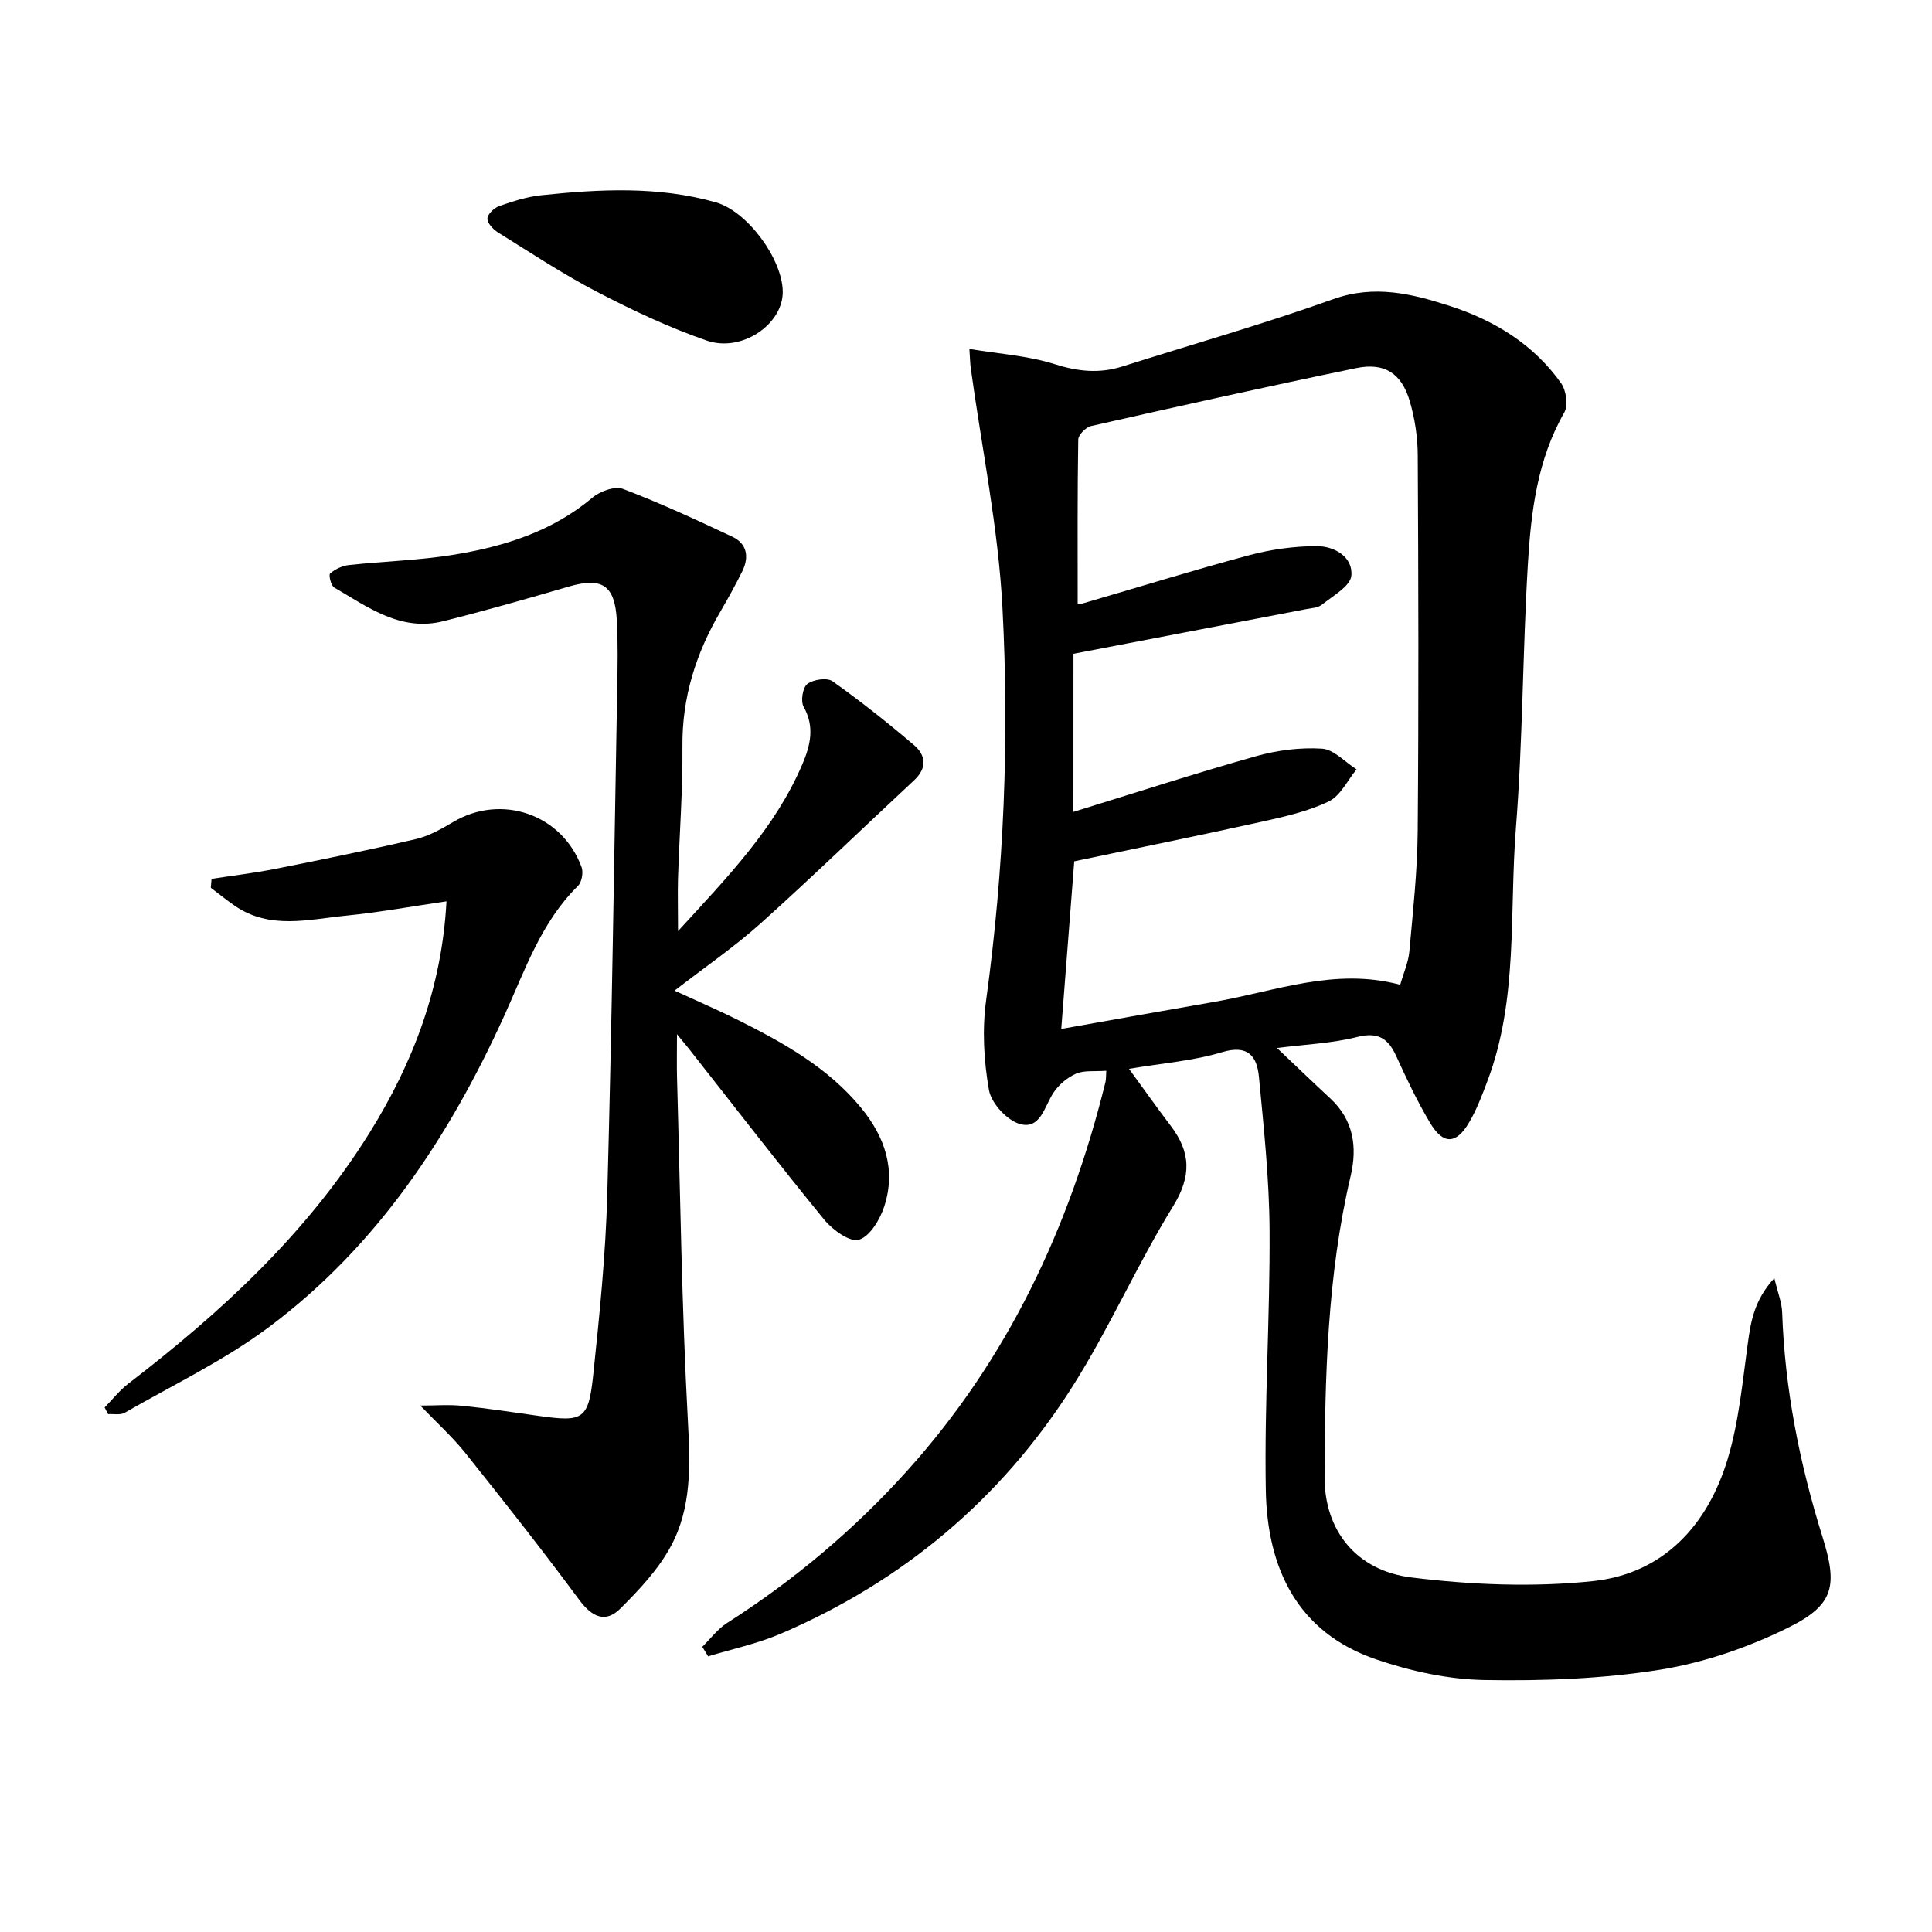
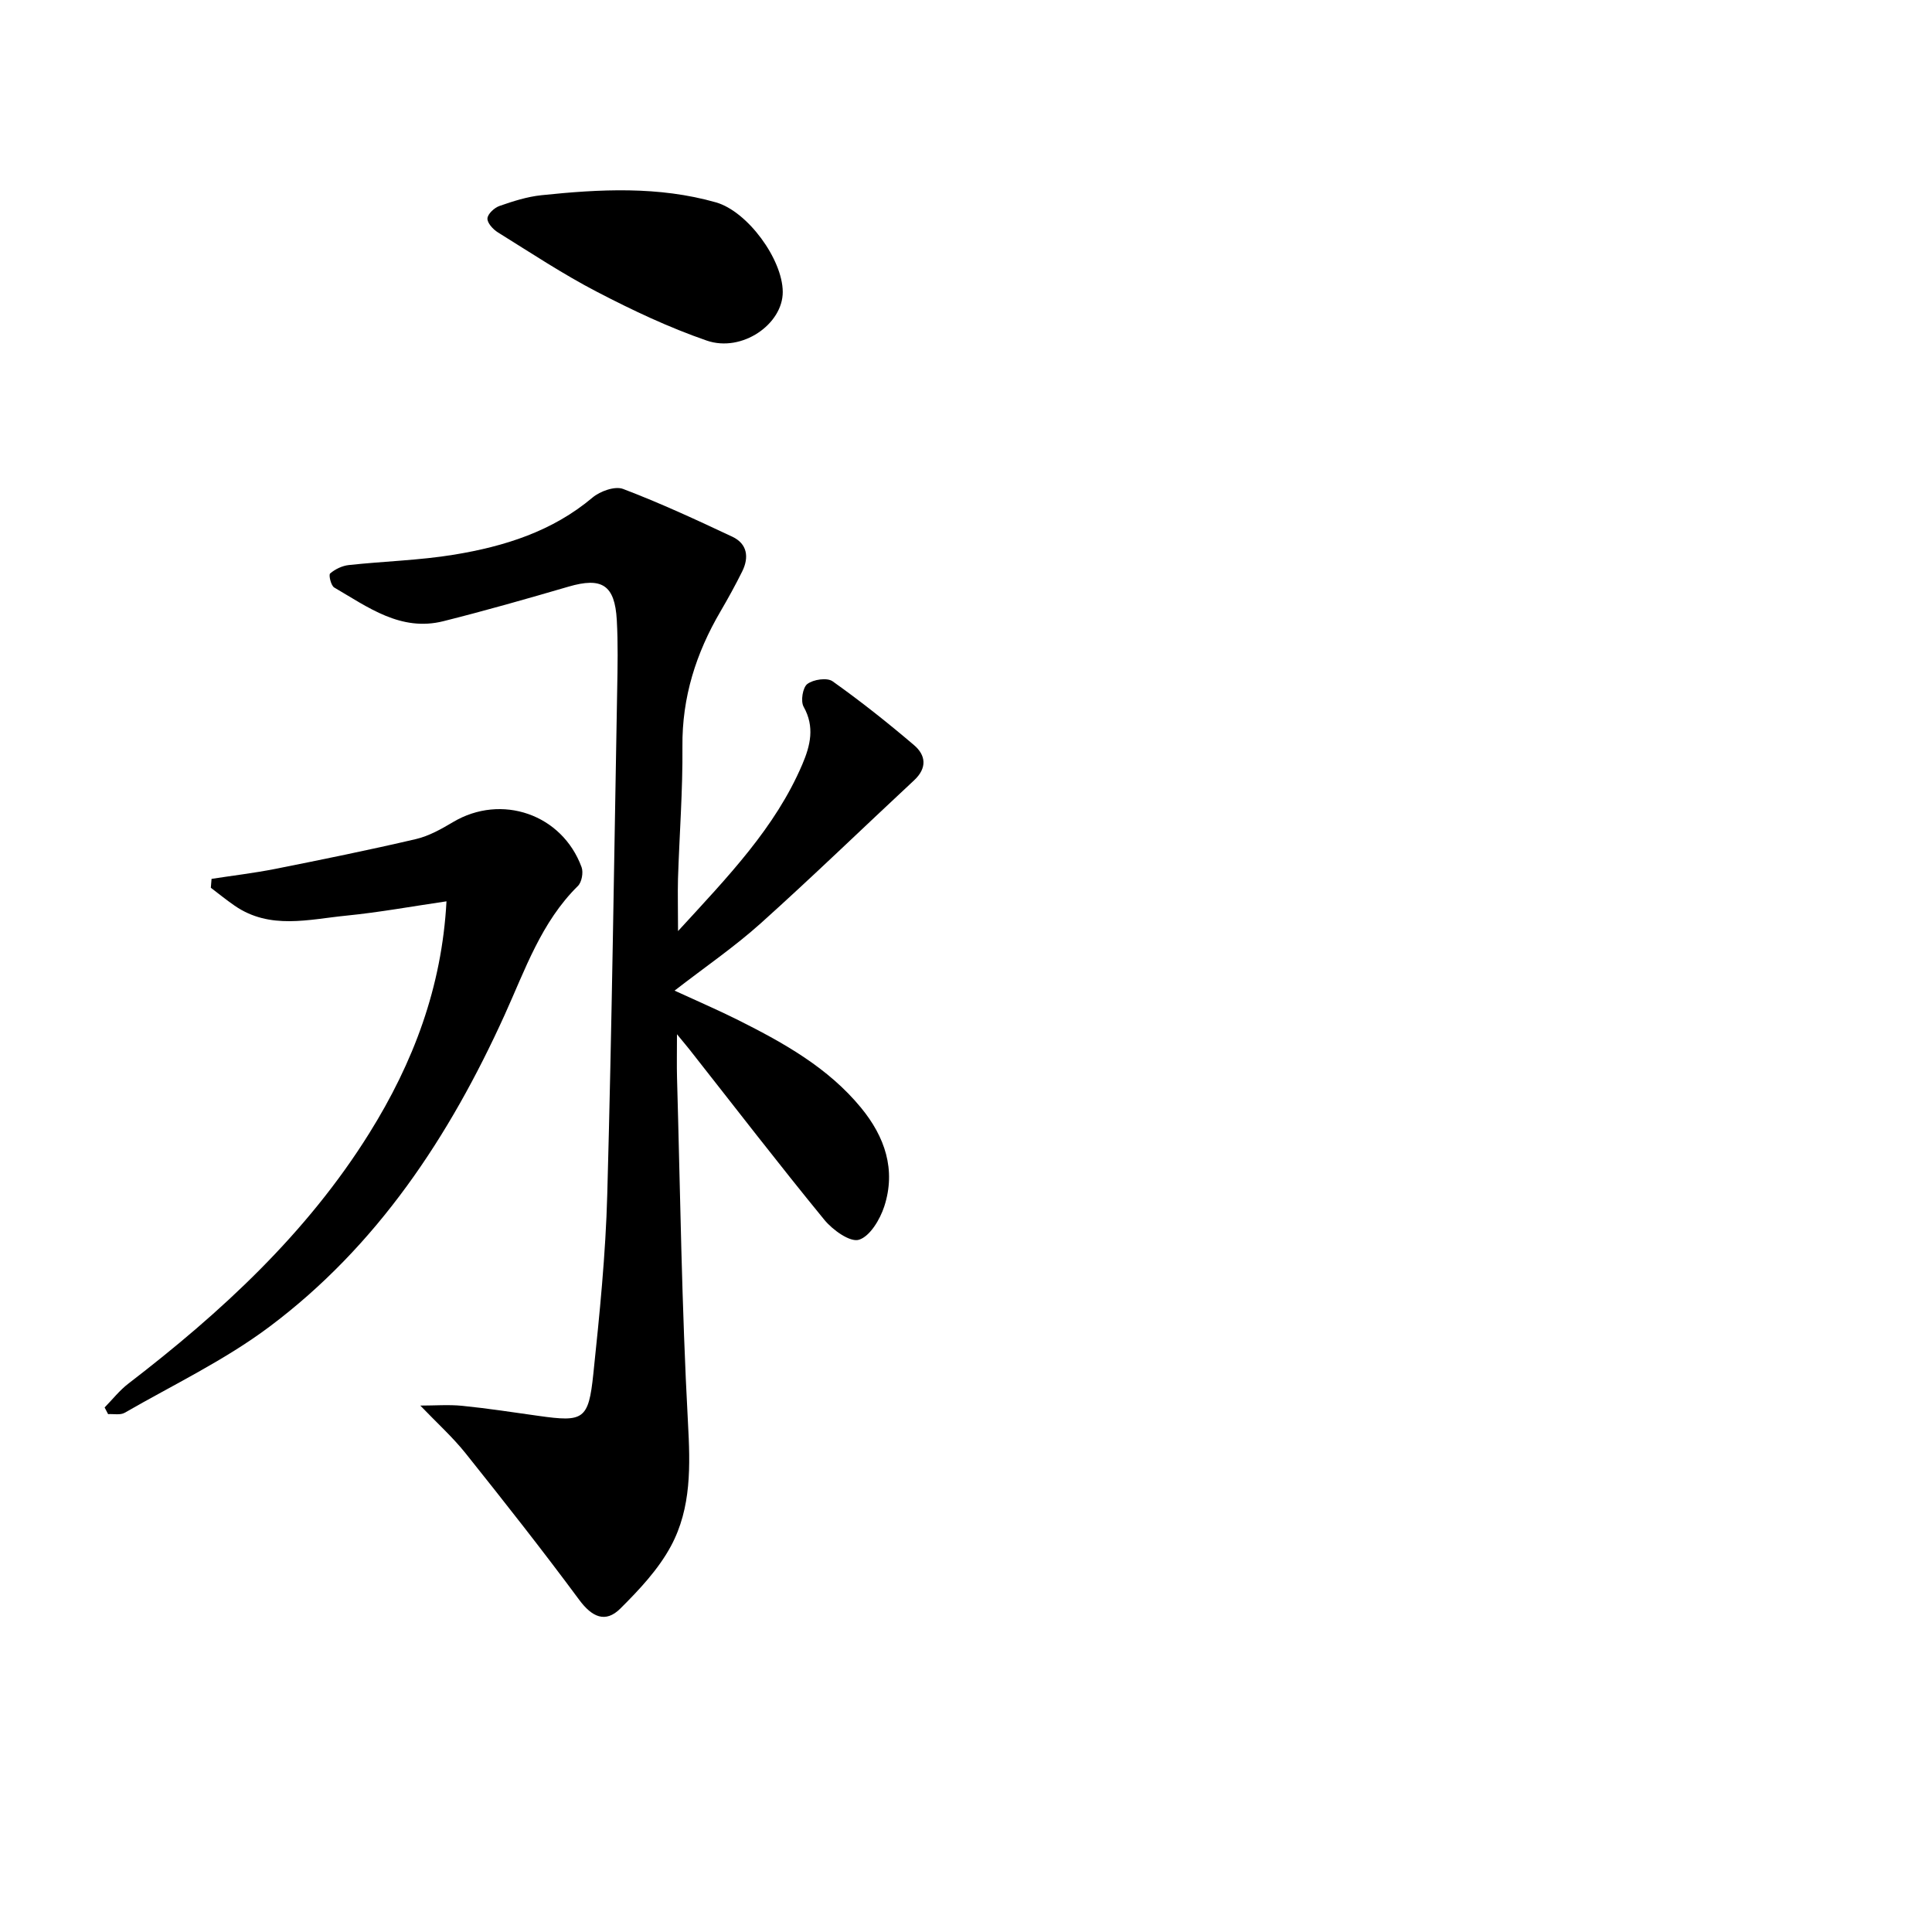
<svg xmlns="http://www.w3.org/2000/svg" enable-background="new 0 0 400 400" viewBox="0 0 400 400">
-   <path d="m229.04 221.69c-2.42.18-4.56-.13-6.25.6-1.82.79-3.61 2.3-4.7 3.97-1.86 2.83-2.69 7.63-6.9 6.46-2.68-.74-5.94-4.28-6.43-7.01-1.08-6.08-1.43-12.55-.59-18.66 3.71-26.98 4.8-54.1 3.38-81.19-.87-16.65-4.31-33.17-6.58-49.75-.11-.81-.12-1.64-.27-3.87 6.2 1.04 12.14 1.4 17.64 3.15 4.84 1.54 9.29 1.99 14.05.48 14.56-4.61 29.26-8.79 43.63-13.93 8.57-3.06 16.35-1.12 24.22 1.43 9.2 2.98 17.27 7.94 22.96 15.95 1.06 1.49 1.51 4.61.67 6.08-5.57 9.73-6.88 20.46-7.53 31.23-1.1 18.27-1.05 36.61-2.49 54.84-1.38 17.47.51 35.37-5.87 52.28-1.11 2.94-2.22 5.94-3.81 8.63-2.69 4.58-5.37 4.65-8.09.09-2.63-4.41-4.85-9.09-6.98-13.77-1.69-3.72-3.77-5.1-8.13-4-5.2 1.31-10.67 1.52-16.58 2.28 4.09 3.87 7.53 7.19 11.04 10.44 4.81 4.47 5.62 10.05 4.21 16.04-4.83 20.57-5.35 41.52-5.39 62.47-.02 10.85 6.49 19.24 17.94 20.66 12.38 1.54 25.18 2.06 37.56.77 14.59-1.53 23.78-11.51 27.93-25.24 2.33-7.7 3.08-15.91 4.18-23.93.63-4.61 1.33-9 5.5-13.57.74 3.13 1.56 5.1 1.62 7.09.54 15.88 3.61 31.3 8.33 46.42 3.17 10.15 2.5 14.11-7.01 18.82-8.33 4.13-17.54 7.3-26.69 8.76-11.92 1.89-24.18 2.33-36.27 2.12-7.49-.13-15.23-1.82-22.36-4.25-16.46-5.6-22.62-18.97-22.91-35.07-.32-17.92.89-35.86.78-53.79-.06-10.59-1.19-21.19-2.2-31.76-.4-4.2-2.18-6.76-7.63-5.12-5.99 1.81-12.38 2.28-19.27 3.45 3.05 4.17 5.76 8.02 8.61 11.76 4.19 5.5 4.37 10.45.49 16.74-7.49 12.14-13.23 25.36-20.87 37.38-14.75 23.21-35.09 40.29-60.45 51.12-4.77 2.03-9.94 3.12-14.92 4.64-.4-.66-.81-1.32-1.21-1.98 1.7-1.66 3.17-3.68 5.13-4.93 13.84-8.83 26.27-19.28 37.26-31.48 20.87-23.14 33.64-50.41 41.06-80.41.17-.62.12-1.3.19-2.44zm-6.8-53.6c12.79-3.94 25.21-7.98 37.77-11.52 4.39-1.24 9.16-1.85 13.68-1.57 2.47.15 4.78 2.78 7.17 4.29-1.88 2.28-3.32 5.46-5.74 6.63-4.27 2.06-9.08 3.14-13.76 4.18-12.93 2.86-25.9 5.49-38.95 8.23-.86 11.15-1.76 22.64-2.69 34.7 10.59-1.88 21.15-3.78 31.72-5.61 12.62-2.19 24.95-7.16 38.46-3.53.7-2.48 1.69-4.65 1.89-6.89.74-8.26 1.66-16.55 1.73-24.83.22-25.98.15-51.96.01-77.95-.02-3.76-.61-7.64-1.68-11.25-1.7-5.7-5.22-7.96-11.05-6.76-18.35 3.79-36.64 7.87-54.91 12-1.08.24-2.63 1.81-2.65 2.79-.19 11.28-.12 22.56-.12 34-.17.01.48.09 1.06-.07 11.46-3.33 22.85-6.88 34.37-9.96 4.55-1.22 9.38-1.9 14.09-1.9 3.59 0 7.51 2.19 7.14 6.12-.2 2.18-3.81 4.16-6.07 5.99-.82.67-2.18.73-3.32.94-15.91 3.07-31.82 6.11-48.14 9.24-.01 10.02-.01 20.95-.01 32.73z" />
  <path d="m140.38 192.77c10.39-11.33 20.11-21.37 25.72-34.49 1.67-3.91 2.63-7.78.28-11.96-.65-1.15-.19-3.99.77-4.71 1.24-.94 4.09-1.36 5.22-.56 5.82 4.13 11.42 8.58 16.86 13.21 2.47 2.1 2.76 4.74.03 7.29-10.6 9.86-21 19.95-31.77 29.62-5.4 4.85-11.44 8.98-17.83 13.93 4.67 2.15 9.01 4.01 13.22 6.12 9.4 4.72 18.56 9.82 25.39 18.13 4.94 6.01 7.27 12.83 4.81 20.42-.88 2.71-2.97 6.21-5.25 6.91-1.84.56-5.44-2.03-7.16-4.13-9.49-11.59-18.63-23.47-27.9-35.24-.5-.64-1.03-1.25-2.61-3.18 0 3.91-.06 6.43.01 8.95.67 23.78.97 47.59 2.26 71.34.49 9.01.75 17.76-3.53 25.7-2.59 4.81-6.55 9.02-10.47 12.92-3.1 3.08-5.89 1.73-8.51-1.81-7.6-10.27-15.52-20.32-23.5-30.31-2.68-3.36-5.92-6.28-9.4-9.91 3.04 0 5.89-.23 8.68.05 5.28.53 10.53 1.34 15.79 2.08 9.32 1.32 10.36.82 11.35-8.66 1.3-12.39 2.56-24.83 2.89-37.27.95-34.78 1.42-69.57 2.05-104.36.09-4.82.19-9.66-.08-14.48-.41-7.28-3.09-8.93-10-6.91-8.6 2.51-17.21 4.97-25.9 7.15-8.82 2.22-15.62-2.91-22.6-6.97-.68-.39-1.19-2.62-.85-2.91 1.04-.89 2.49-1.59 3.85-1.74 7.26-.79 14.62-.97 21.81-2.15 10.39-1.71 20.33-4.8 28.67-11.83 1.57-1.32 4.64-2.42 6.32-1.78 7.69 2.92 15.17 6.39 22.62 9.89 3.1 1.46 3.5 4.25 2.05 7.18-1.4 2.83-2.93 5.59-4.52 8.32-5.05 8.63-7.96 17.76-7.86 27.93.08 9.14-.63 18.29-.92 27.43-.08 3.07.01 6.18.01 10.79z" />
  <path d="m21.66 291.4c1.63-1.66 3.09-3.54 4.92-4.94 19.25-14.78 36.93-31.08 49.89-51.86 9.07-14.54 15.02-30.17 15.97-47.99-7.12 1.04-13.89 2.28-20.72 2.96-7.8.77-15.83 2.98-23.13-2.05-1.7-1.17-3.3-2.47-4.94-3.72.05-.61.1-1.23.15-1.84 4.39-.68 8.81-1.2 13.17-2.06 9.74-1.94 19.48-3.92 29.15-6.18 2.69-.63 5.26-2.08 7.68-3.52 10-5.94 22.57-1.65 26.61 9.34.4 1.09.04 3.1-.76 3.89-7.6 7.49-10.92 17.34-15.17 26.7-11.42 25.17-26.38 47.85-48.73 64.58-9.24 6.92-19.87 11.99-29.94 17.79-.9.52-2.27.21-3.43.28-.24-.46-.48-.92-.72-1.38z" />
  <path d="m162.06 60.42c.04 6.68-8.44 12.62-15.75 10.09-7.81-2.7-15.37-6.27-22.71-10.09-7.07-3.67-13.74-8.1-20.52-12.31-1-.62-2.22-1.95-2.16-2.89s1.43-2.21 2.5-2.58c2.8-.98 5.71-1.91 8.65-2.22 12.11-1.27 24.25-1.91 36.17 1.48 6.55 1.88 13.78 11.78 13.82 18.52z" />
</svg>